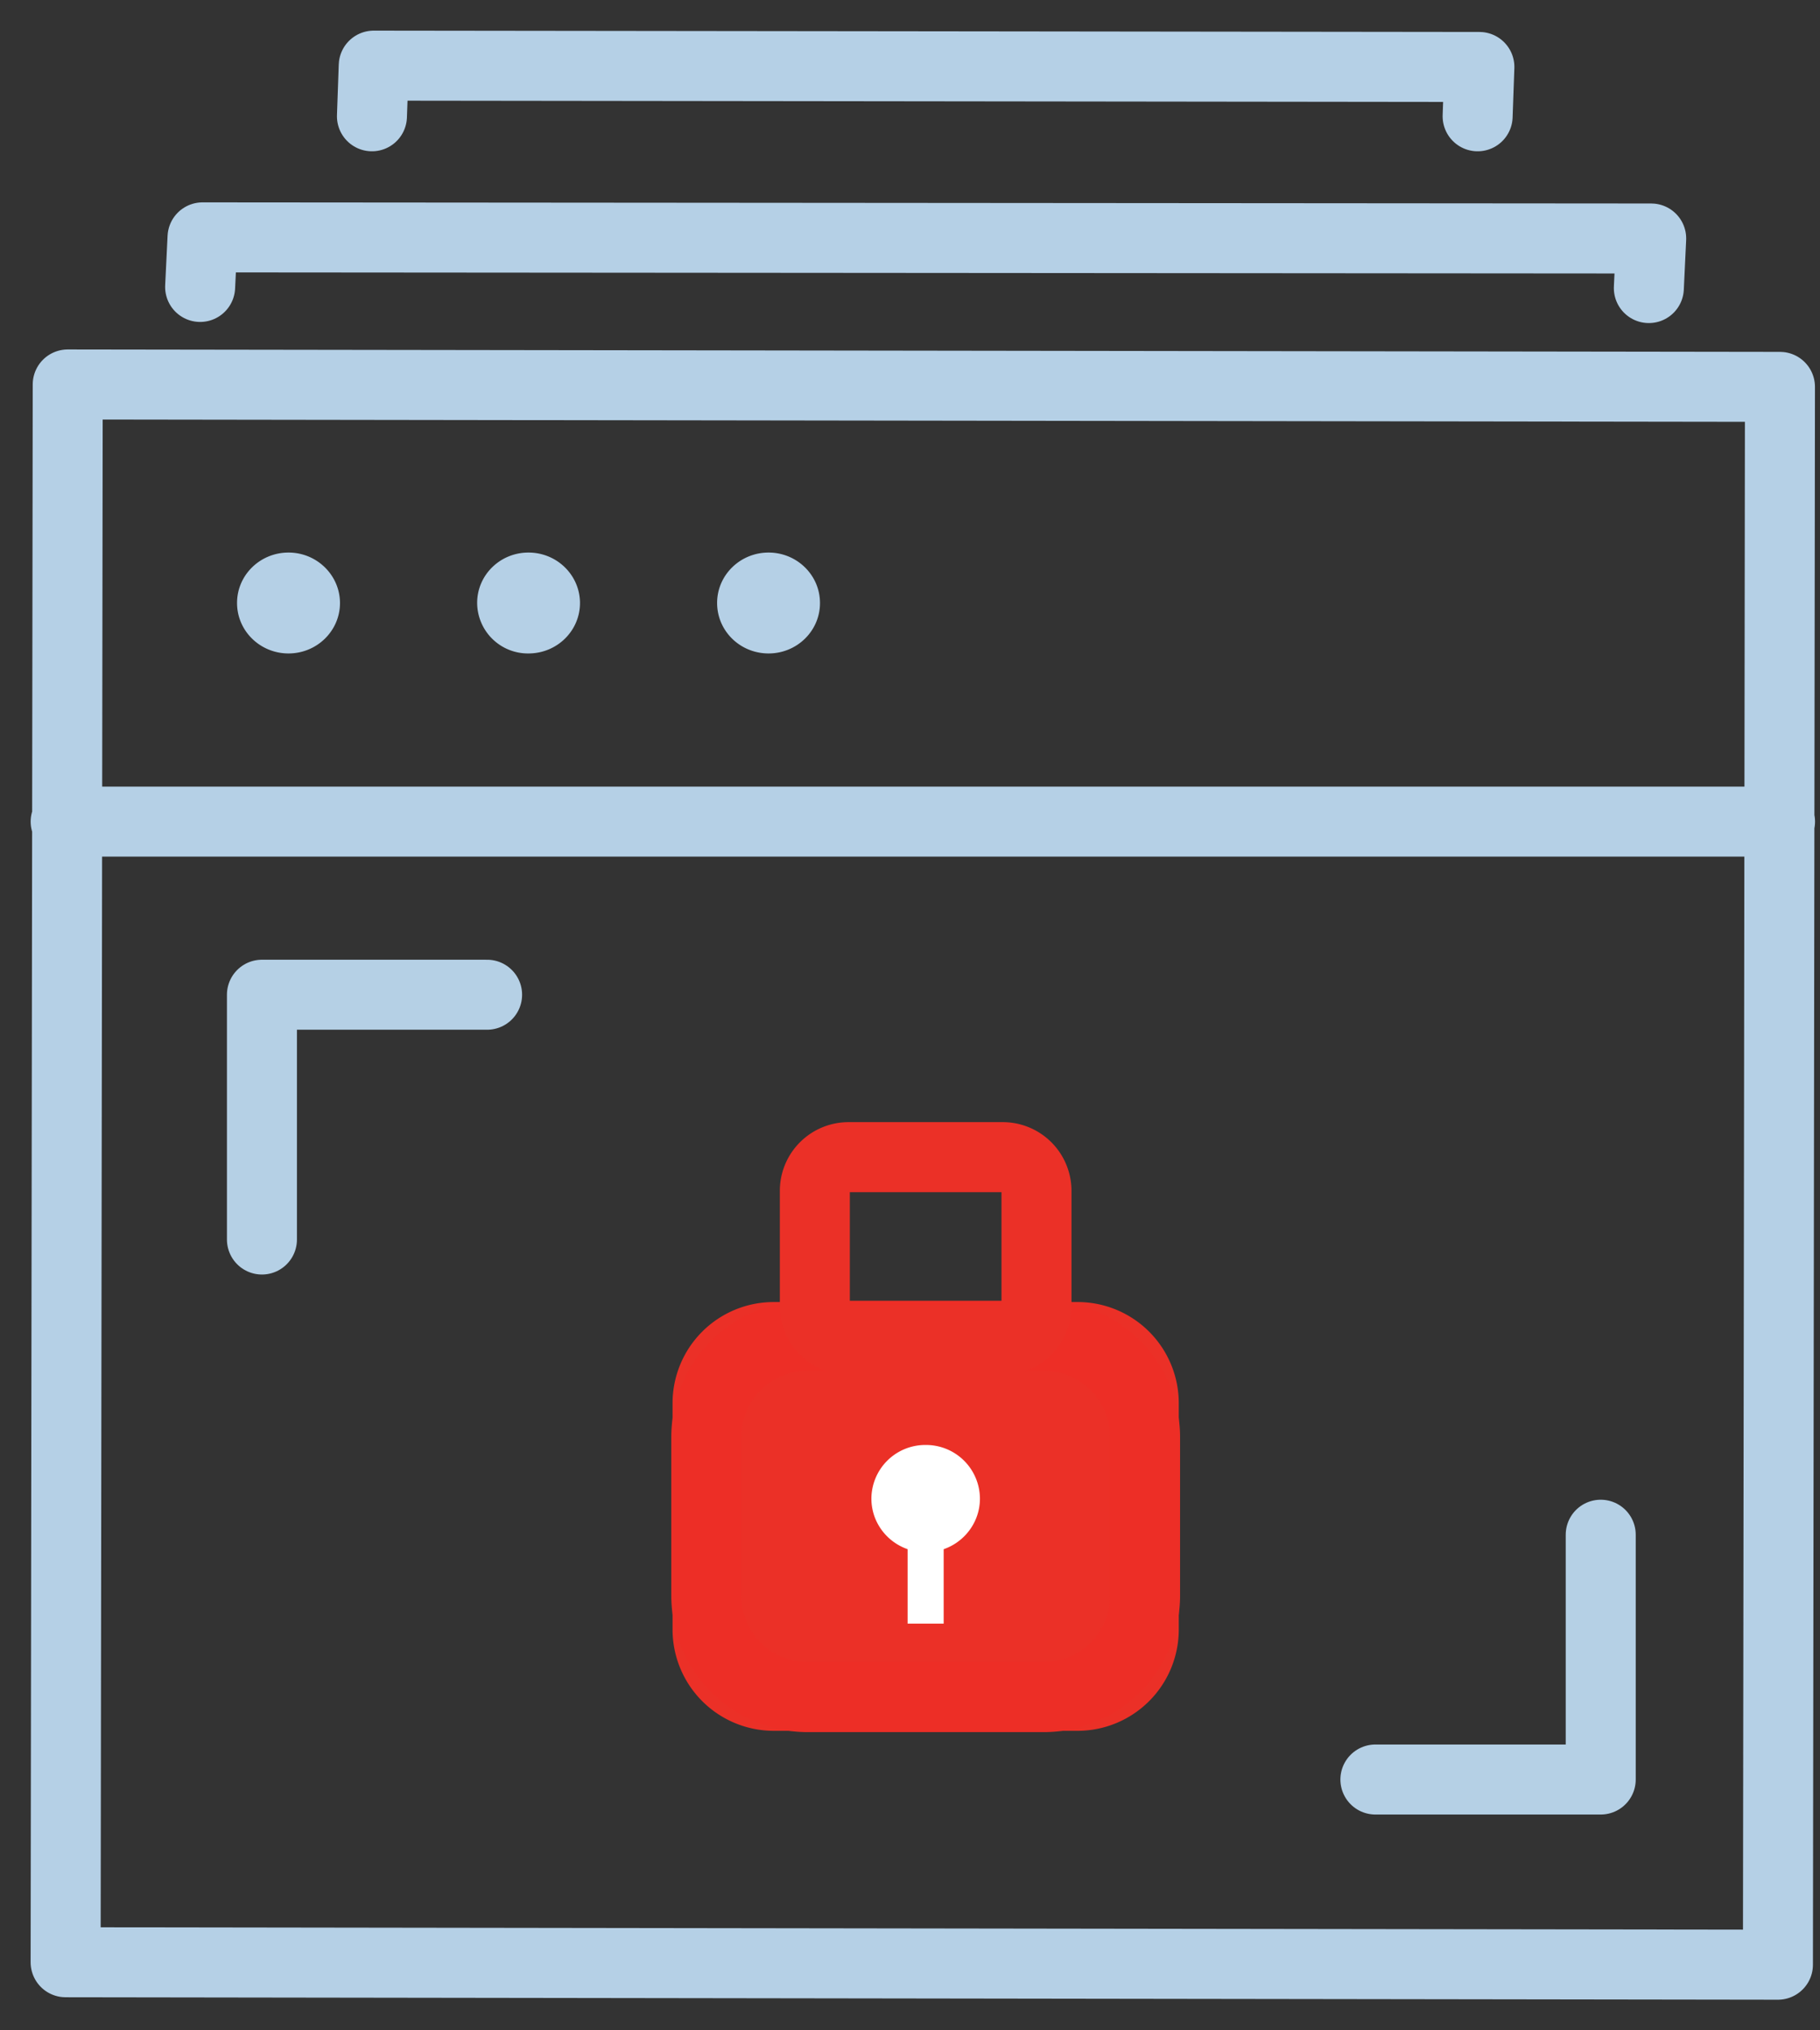
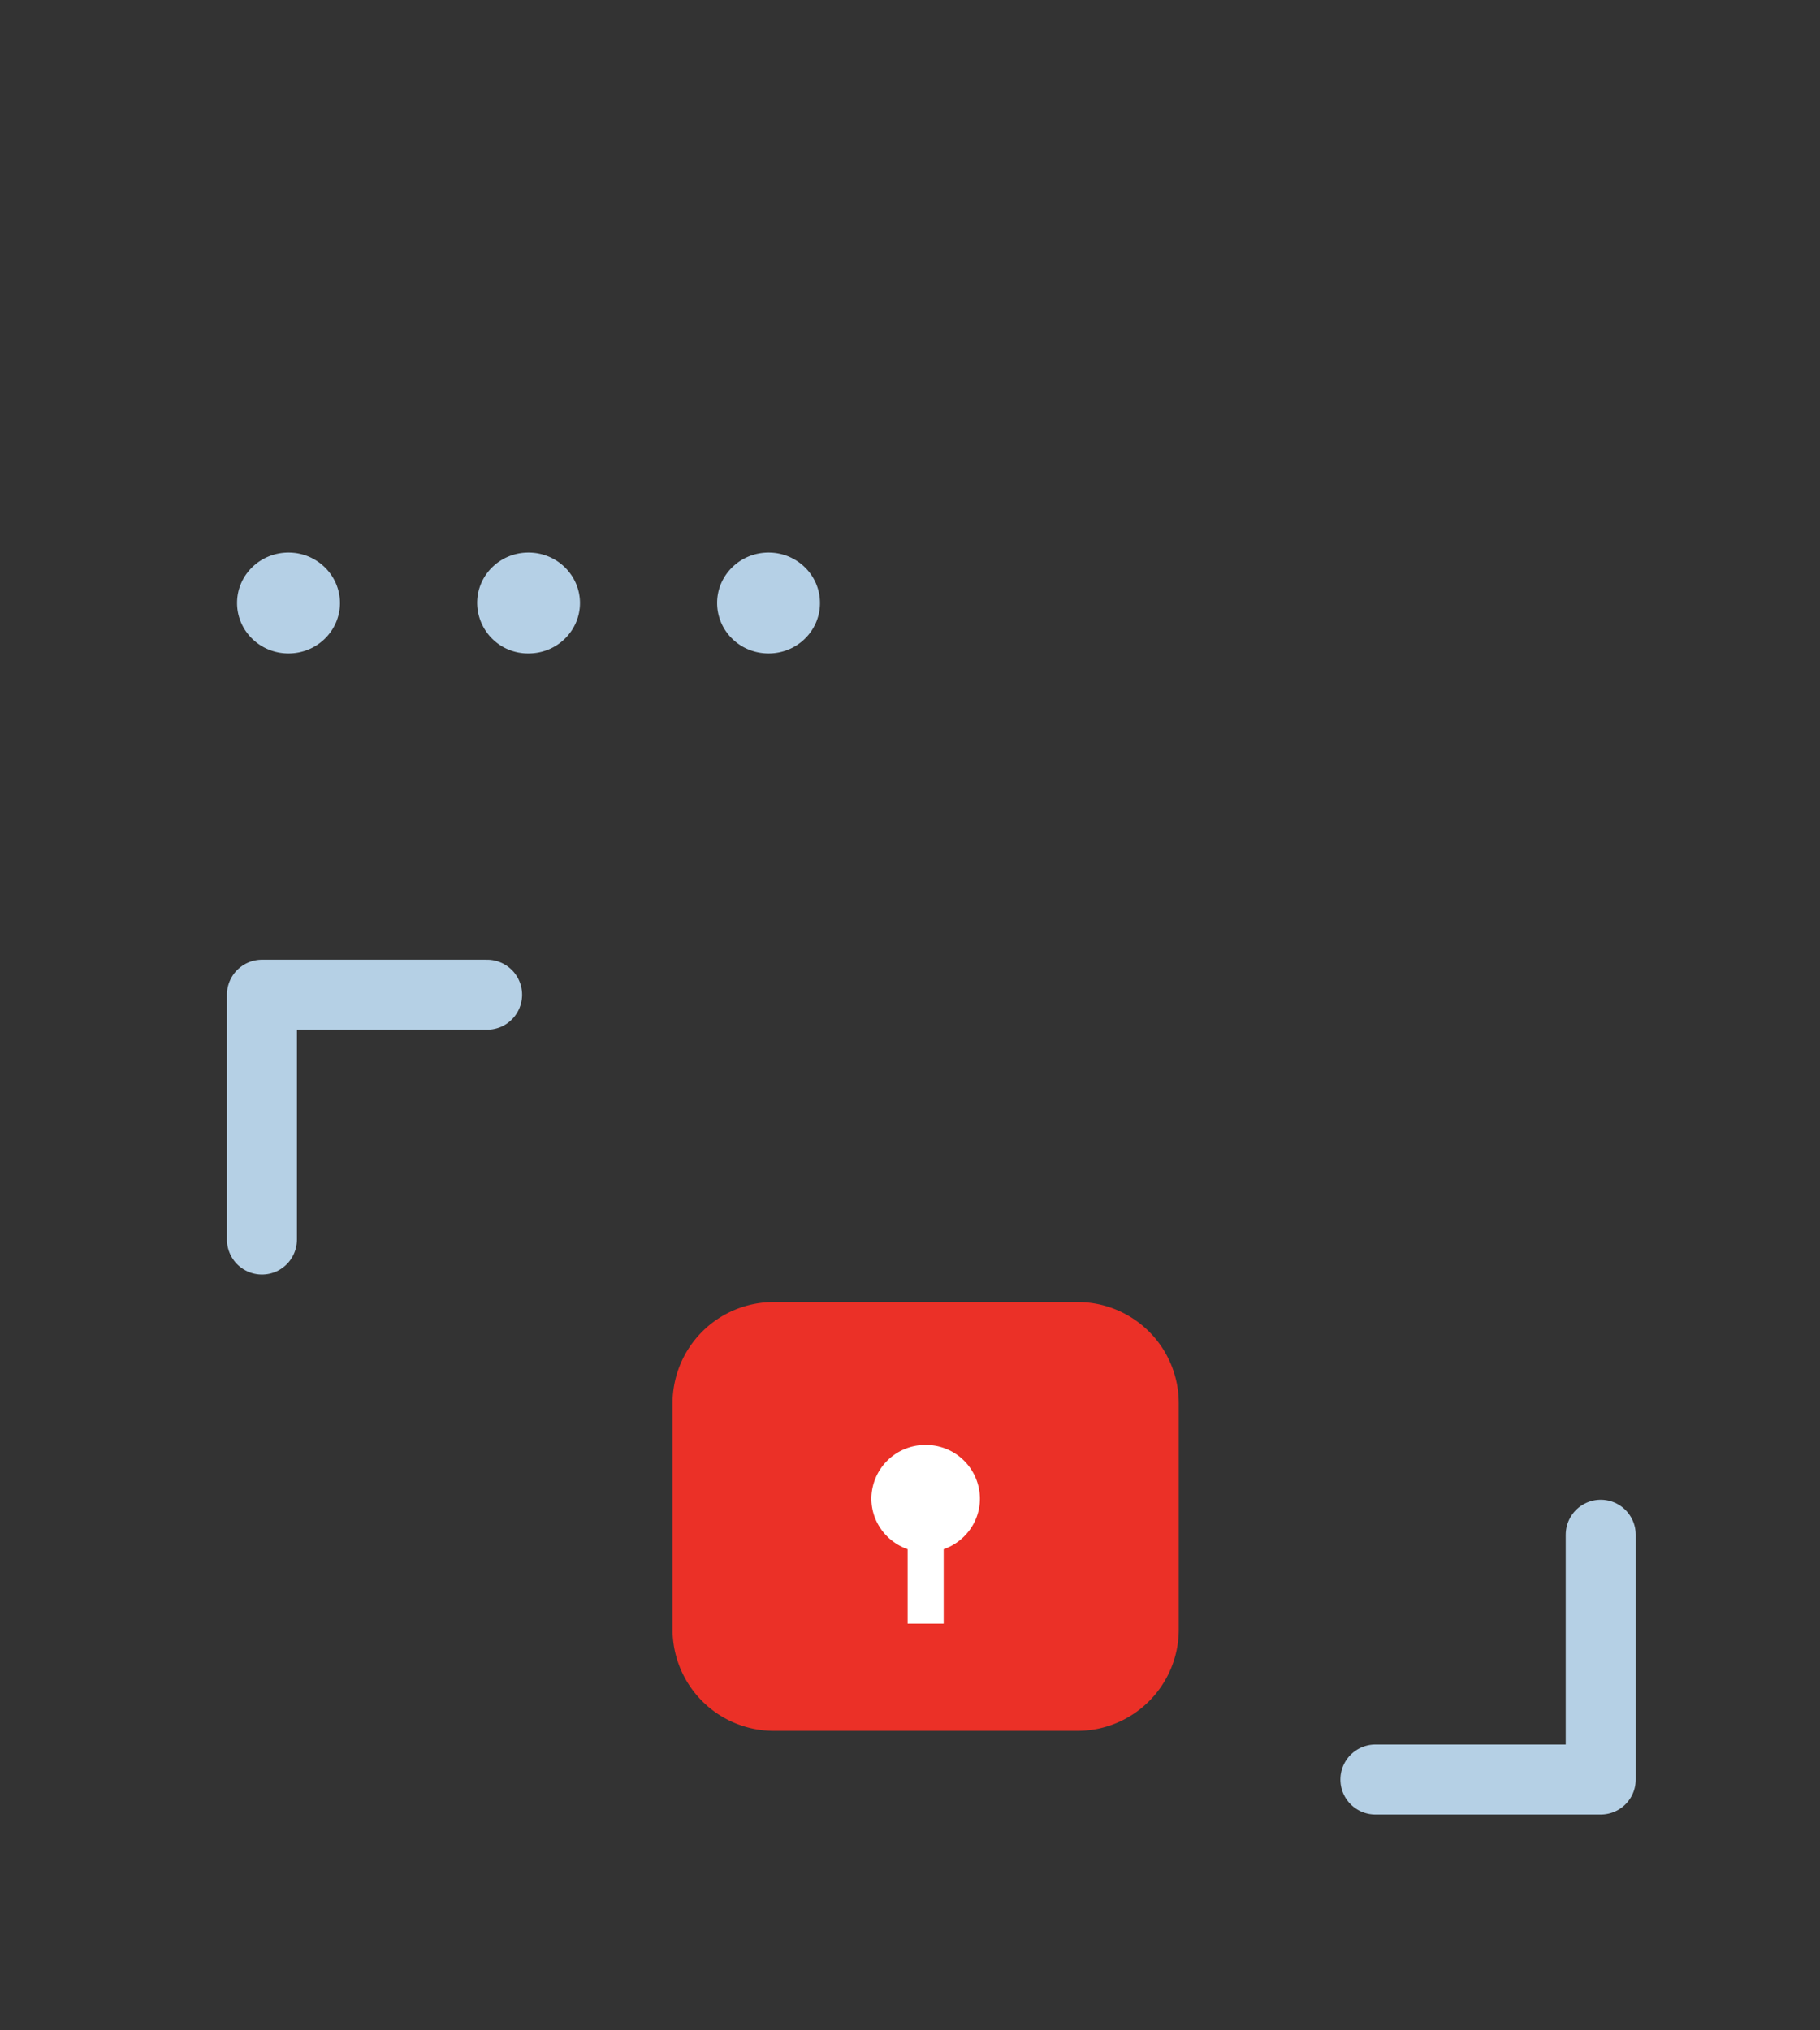
<svg xmlns="http://www.w3.org/2000/svg" xmlns:xlink="http://www.w3.org/1999/xlink" viewBox="0 0 52 58">
  <rect x="0" y="0" width="52" height="58" fill="#333333" stroke="none" />
  <defs>
    <path id="a" d="M0 56h50.733V0H0z" />
  </defs>
  <g fill="none" fill-rule="evenodd" transform="translate(1 1)">
-     <path stroke="#B5D0E6" stroke-linecap="round" stroke-linejoin="round" stroke-width="2" d="M4.718 7.197l.069-1.416 41.39.032-.067 1.416M9.627 2.322L9.678.875l31.59.038-.05 1.409M.935 9.983l48.921.069-.058 45.073-48.923-.07zM49.858 22.471H.876" />
    <path fill="#B5D0E6" d="M5.773 16.223c0-.796.661-1.44 1.472-1.438.81 0 1.469.648 1.469 1.444-.002.796-.662 1.439-1.473 1.438-.81-.001-1.47-.645-1.468-1.444m6.86 0c0-.796.657-1.44 1.468-1.438.814 0 1.47.648 1.47 1.444-.002.796-.66 1.439-1.473 1.438a1.451 1.451 0 0 1-1.465-1.444m6.856 0c0-.796.662-1.44 1.472-1.438.81 0 1.47.648 1.467 1.444 0 .796-.66 1.439-1.47 1.438-.815-.001-1.47-.645-1.469-1.444" />
    <path stroke="#B5D0E5" stroke-linecap="round" stroke-linejoin="round" stroke-width="2" d="M12.917 27.416H6.484v6.993M38.297 49.835h6.438v-6.993" />
    <path fill="#EB3027" d="M21.11 36.195h8.674a2.89 2.89 0 0 1 2.895 2.89v6.465a2.894 2.894 0 0 1-2.895 2.894H21.11a2.894 2.894 0 0 1-2.894-2.894v-6.465a2.89 2.89 0 0 1 2.894-2.89" />
-     <path stroke="#ED2E26" stroke-width="2" d="M22.074 37.158h6.747a2.894 2.894 0 0 1 2.895 2.89v4.539a2.898 2.898 0 0 1-2.895 2.894h-6.747a2.898 2.898 0 0 1-2.894-2.894v-4.539a2.894 2.894 0 0 1 2.894-2.89z" />
-     <path stroke="#EB3027" stroke-width="2" d="M23.245 32.056a.963.963 0 0 0-.964.963v3.29c0 .532.43.963.964.963h4.405a.963.963 0 0 0 .964-.963v-3.29a.963.963 0 0 0-.964-.963h-4.405z" />
    <mask id="b" fill="#fff">
      <use xlink:href="#a" />
    </mask>
    <path fill="#FFF" mask="url(#b)" d="M24.932 45.382h1.03v-4.085h-1.03z" />
    <path fill="#FFF" d="M25.45 40.278a1.54 1.54 0 0 1 1.548 1.531c0 .846-.694 1.533-1.549 1.533-.86 0-1.552-.687-1.552-1.533a1.54 1.54 0 0 1 1.552-1.531" mask="url(#b)" />
  </g>
</svg>